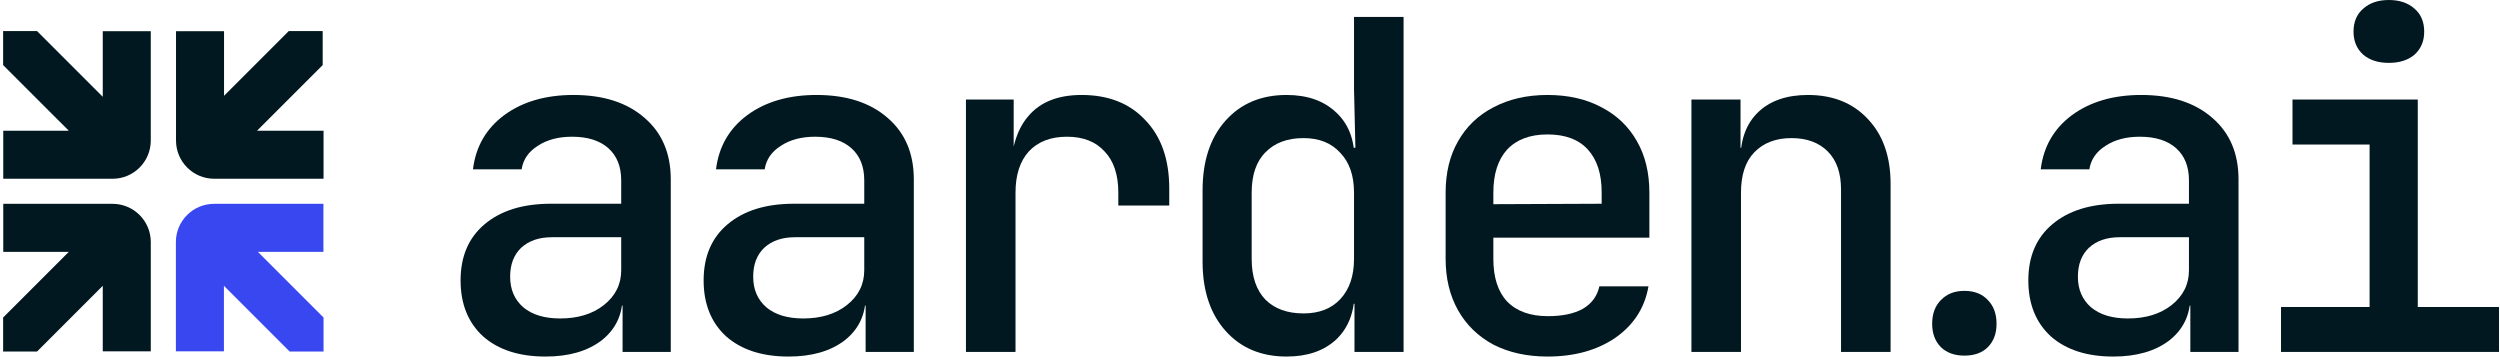
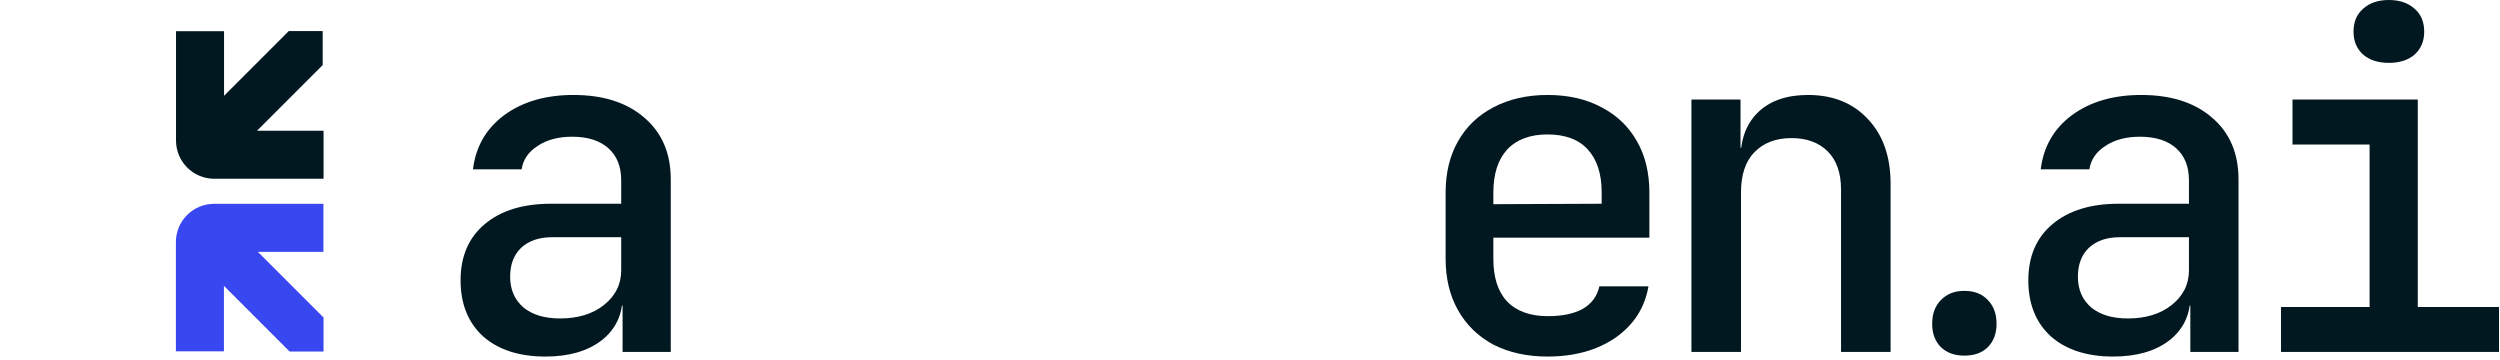
<svg xmlns="http://www.w3.org/2000/svg" width="723" height="104" viewBox="0 0 723 104" fill="none">
  <path d="M659.67 101.787V88.78H685.285V41.797H662.988V28.791H699.221V88.78H722.712V101.787H659.67ZM690.859 18.183C687.762 18.183 685.285 17.386 683.427 15.794C681.569 14.113 680.64 11.9 680.64 9.158C680.64 6.326 681.569 4.114 683.427 2.522C685.285 0.841 687.762 3.43323e-05 690.859 3.43323e-05C693.956 3.43323e-05 696.433 0.841 698.292 2.522C700.15 4.114 701.079 6.326 701.079 9.158C701.079 11.9 700.15 14.113 698.292 15.794C696.433 17.386 693.956 18.183 690.859 18.183Z" fill="#021820" />
  <path d="M611.147 103.114C603.538 103.114 597.521 101.167 593.097 97.274C588.761 93.293 586.594 87.895 586.594 81.082C586.594 74.181 588.894 68.784 593.495 64.891C598.185 60.909 604.599 58.918 612.739 58.918H633.045V52.15C633.045 48.168 631.807 45.071 629.329 42.859C626.852 40.647 623.357 39.541 618.845 39.541C614.863 39.541 611.545 40.426 608.891 42.196C606.236 43.877 604.688 46.133 604.245 48.964H590.177C590.973 42.417 593.982 37.197 599.202 33.303C604.511 29.41 611.191 27.464 619.243 27.464C627.914 27.464 634.771 29.676 639.814 34.1C644.858 38.435 647.379 44.363 647.379 51.884V101.786H633.444V88.382H631.055L633.444 85.728C633.444 91.036 631.409 95.283 627.339 98.469C623.269 101.565 617.871 103.114 611.147 103.114ZM615.394 92.098C620.526 92.098 624.728 90.815 628.002 88.249C631.364 85.595 633.045 82.233 633.045 78.162V68.607H613.005C609.289 68.607 606.325 69.624 604.113 71.659C601.989 73.694 600.927 76.481 600.927 80.02C600.927 83.737 602.21 86.701 604.776 88.913C607.342 91.036 610.881 92.098 615.394 92.098Z" fill="#021820" />
  <path d="M568.093 102.844C565.272 102.844 563.015 102.033 561.322 100.411C559.63 98.719 558.783 96.462 558.783 93.641C558.783 90.749 559.63 88.457 561.322 86.764C563.015 85.001 565.272 84.119 568.093 84.119C570.984 84.119 573.241 85.001 574.863 86.764C576.556 88.457 577.402 90.749 577.402 93.641C577.402 96.462 576.556 98.719 574.863 100.411C573.241 102.033 570.984 102.844 568.093 102.844Z" fill="#021820" />
  <path d="M489.159 101.786V28.791H503.36V42.726H506.811L503.36 46.044C503.36 40.205 505.086 35.648 508.536 32.374C511.987 29.101 516.765 27.464 522.87 27.464C530.125 27.464 535.921 29.808 540.256 34.498C544.592 39.099 546.76 45.337 546.76 53.211V101.786H532.426V54.804C532.426 50.026 531.143 46.354 528.577 43.788C526.011 41.222 522.516 39.939 518.092 39.939C513.58 39.939 509.996 41.311 507.342 44.054C504.776 46.708 503.493 50.601 503.493 55.733V101.786H489.159Z" fill="#021820" />
  <path d="M447.537 103.114C441.609 103.114 436.389 101.963 431.877 99.663C427.453 97.274 424.046 93.956 421.657 89.709C419.268 85.462 418.074 80.507 418.074 74.844V55.733C418.074 49.982 419.268 45.027 421.657 40.868C424.046 36.621 427.453 33.348 431.877 31.047C436.389 28.658 441.609 27.464 447.537 27.464C453.554 27.464 458.774 28.658 463.198 31.047C467.622 33.348 471.029 36.621 473.418 40.868C475.807 45.027 477.001 49.982 477.001 55.733V68.739H431.877V74.844C431.877 80.242 433.204 84.356 435.858 87.187C438.601 90.019 442.538 91.434 447.67 91.434C451.829 91.434 455.191 90.727 457.757 89.311C460.323 87.807 461.915 85.639 462.535 82.808H476.736C475.674 89.001 472.489 93.956 467.18 97.672C461.871 101.3 455.324 103.114 447.537 103.114ZM463.198 60.113V55.6C463.198 50.291 461.871 46.177 459.217 43.257C456.562 40.337 452.669 38.878 447.537 38.878C442.494 38.878 438.601 40.337 435.858 43.257C433.204 46.177 431.877 50.336 431.877 55.733V59.051L464.26 58.918L463.198 60.113Z" fill="#021820" />
-   <path d="M372.072 103.114C364.728 103.114 358.844 100.636 354.42 95.681C349.996 90.727 347.784 84.046 347.784 75.641V55.069C347.784 46.575 349.996 39.851 354.42 34.896C358.844 29.941 364.728 27.464 372.072 27.464C378.089 27.464 382.866 29.145 386.406 32.507C389.945 35.781 391.714 40.293 391.714 46.044L388.662 42.726H391.98L391.582 25.738V4.901H405.915V101.786H391.714V87.851H388.662L391.714 84.533C391.714 90.284 389.945 94.841 386.406 98.203C382.866 101.477 378.089 103.114 372.072 103.114ZM376.983 90.638C381.495 90.638 385.034 89.267 387.6 86.524C390.254 83.692 391.582 79.799 391.582 74.844V55.733C391.582 50.778 390.254 46.929 387.6 44.186C385.034 41.355 381.495 39.939 376.983 39.939C372.293 39.939 368.621 41.311 365.967 44.054C363.312 46.708 361.985 50.601 361.985 55.733V74.844C361.985 79.976 363.312 83.914 365.967 86.656C368.621 89.311 372.293 90.638 376.983 90.638Z" fill="#021820" />
-   <path d="M279.353 101.786V28.791H293.156V42.726H296.607L292.227 51.353C292.227 43.478 293.952 37.55 297.403 33.569C300.854 29.499 305.985 27.464 312.798 27.464C320.585 27.464 326.734 29.897 331.246 34.763C335.847 39.541 338.148 46.133 338.148 54.538V59.449H323.416V55.733C323.416 50.513 322.089 46.531 319.434 43.788C316.868 40.957 313.241 39.541 308.551 39.541C303.862 39.541 300.19 40.957 297.536 43.788C294.97 46.62 293.687 50.601 293.687 55.733V101.786H279.353Z" fill="#021820" />
-   <path d="M228.043 103.114C220.433 103.114 214.417 101.167 209.993 97.274C205.657 93.293 203.49 87.895 203.49 81.082C203.49 74.181 205.79 68.784 210.391 64.891C215.08 60.909 221.495 58.918 229.635 58.918H249.941V52.15C249.941 48.168 248.703 45.071 246.225 42.859C243.748 40.647 240.253 39.541 235.74 39.541C231.759 39.541 228.441 40.426 225.786 42.196C223.132 43.877 221.584 46.133 221.141 48.964H207.073C207.869 42.417 210.878 37.197 216.098 33.303C221.407 29.41 228.087 27.464 236.138 27.464C244.809 27.464 251.667 29.676 256.71 34.1C261.753 38.435 264.275 44.363 264.275 51.884V101.786H250.339V88.382H247.95L250.339 85.728C250.339 91.036 248.304 95.283 244.234 98.469C240.164 101.565 234.767 103.114 228.043 103.114ZM232.29 92.098C237.421 92.098 241.624 90.815 244.898 88.249C248.26 85.595 249.941 82.233 249.941 78.162V68.607H229.901C226.184 68.607 223.22 69.624 221.008 71.659C218.885 73.694 217.823 76.481 217.823 80.02C217.823 83.737 219.106 86.701 221.672 88.913C224.238 91.036 227.777 92.098 232.29 92.098Z" fill="#021820" />
  <path d="M157.753 103.114C150.144 103.114 144.127 101.167 139.703 97.274C135.368 93.293 133.2 87.895 133.2 81.082C133.2 74.181 135.501 68.784 140.102 64.891C144.791 60.909 151.206 58.918 159.346 58.918H179.652V52.15C179.652 48.168 178.413 45.071 175.936 42.859C173.458 40.647 169.963 39.541 165.451 39.541C161.469 39.541 158.151 40.426 155.497 42.196C152.843 43.877 151.294 46.133 150.852 48.964H136.784C137.58 42.417 140.588 37.197 145.808 33.303C151.117 29.41 157.797 27.464 165.849 27.464C174.52 27.464 181.377 29.676 186.421 34.1C191.464 38.435 193.986 44.363 193.986 51.884V101.786H180.05V88.382H177.661L180.05 85.728C180.05 91.036 178.015 95.283 173.945 98.469C169.875 101.565 164.478 103.114 157.753 103.114ZM162 92.098C167.132 92.098 171.335 90.815 174.609 88.249C177.971 85.595 179.652 82.233 179.652 78.162V68.607H159.611C155.895 68.607 152.931 69.624 150.719 71.659C148.596 73.694 147.534 76.481 147.534 80.02C147.534 83.737 148.817 86.701 151.383 88.913C153.949 91.036 157.488 92.098 162 92.098Z" fill="#021820" />
-   <path d="M32.552 58.946C38.658 58.946 43.608 63.896 43.608 70.001V101.612H29.719V82.654L10.717 101.656L0.905 101.654V91.826L19.899 72.835H0.941V58.946H32.552Z" fill="#021820" />
-   <path d="M29.717 27.991V9.032H43.606V40.643C43.606 46.749 38.656 51.698 32.55 51.698H0.939V37.81H19.898L0.904 18.818V8.99H10.716L29.717 27.991Z" fill="#021820" />
  <path d="M93.32 8.991V18.818L74.326 37.81H93.57V51.698H61.959C55.854 51.697 50.904 46.748 50.904 40.643V9.032H64.792V27.706L83.509 8.989L93.32 8.991Z" fill="#021820" />
  <path d="M93.535 72.835H74.577L93.57 91.825V101.656H83.76L64.757 82.654V101.613H50.868V70.001C50.868 63.896 55.818 58.946 61.923 58.946H93.535V72.835Z" fill="#3847F0" />
</svg>